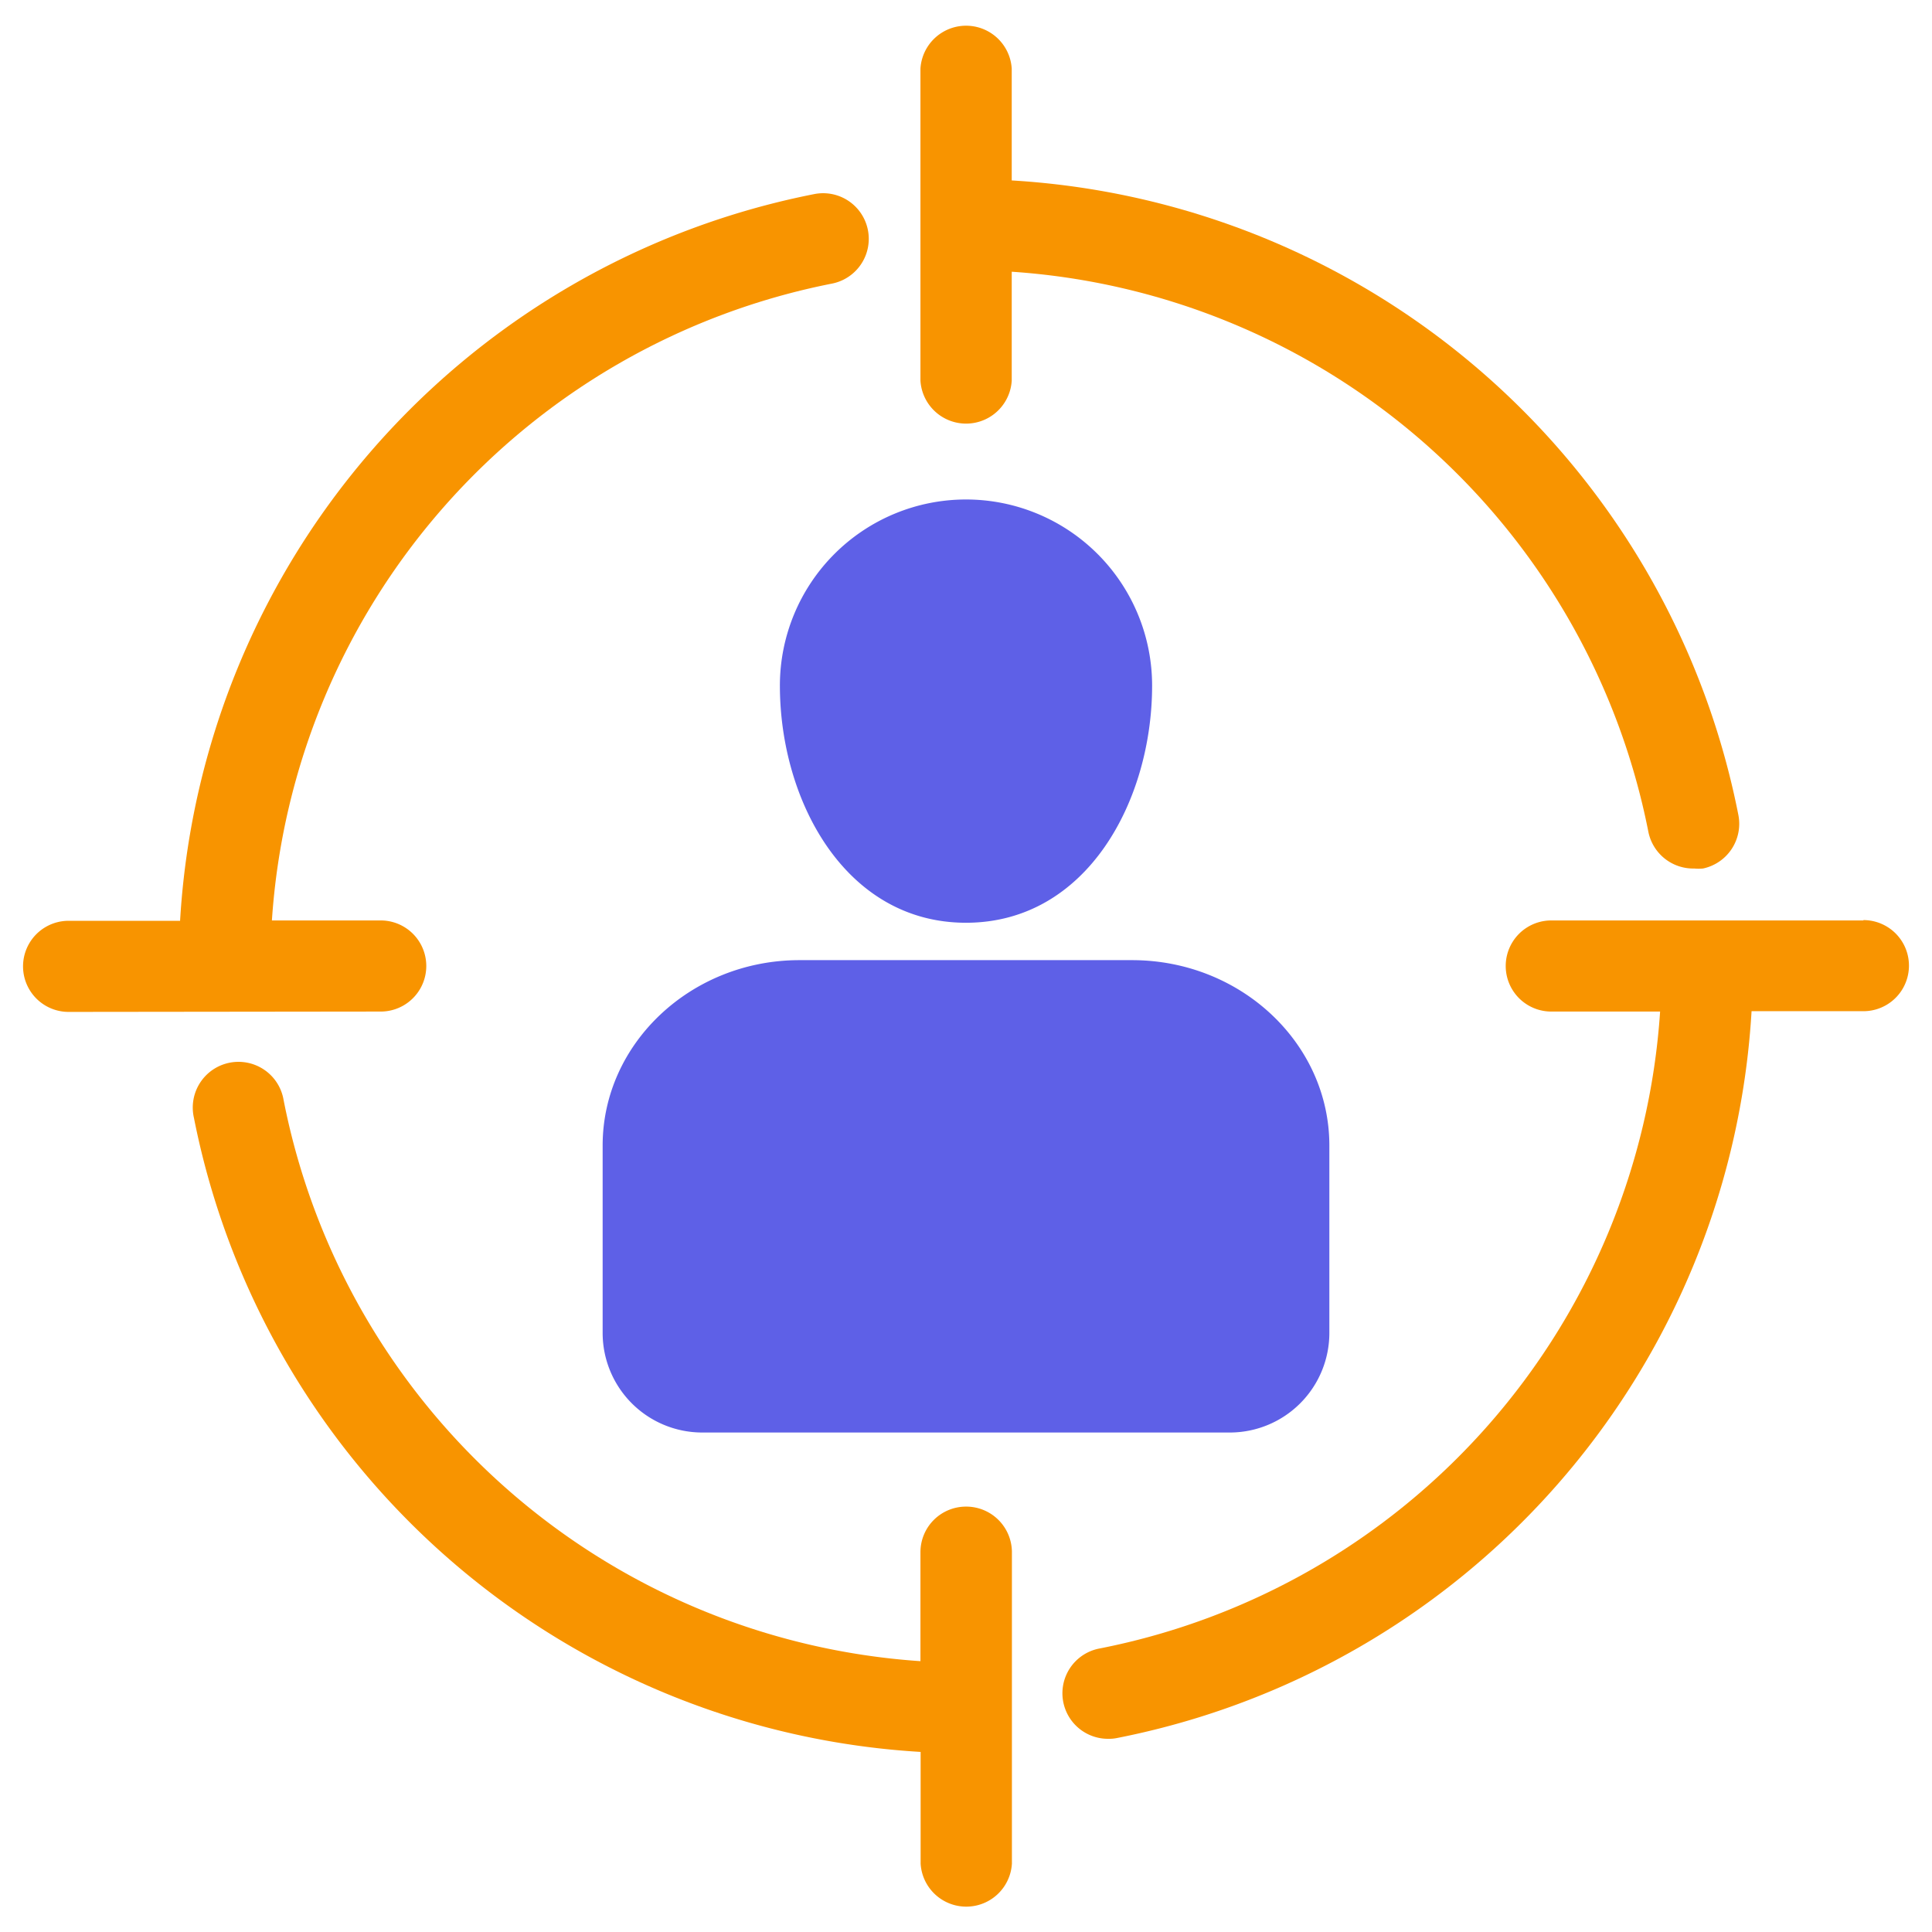
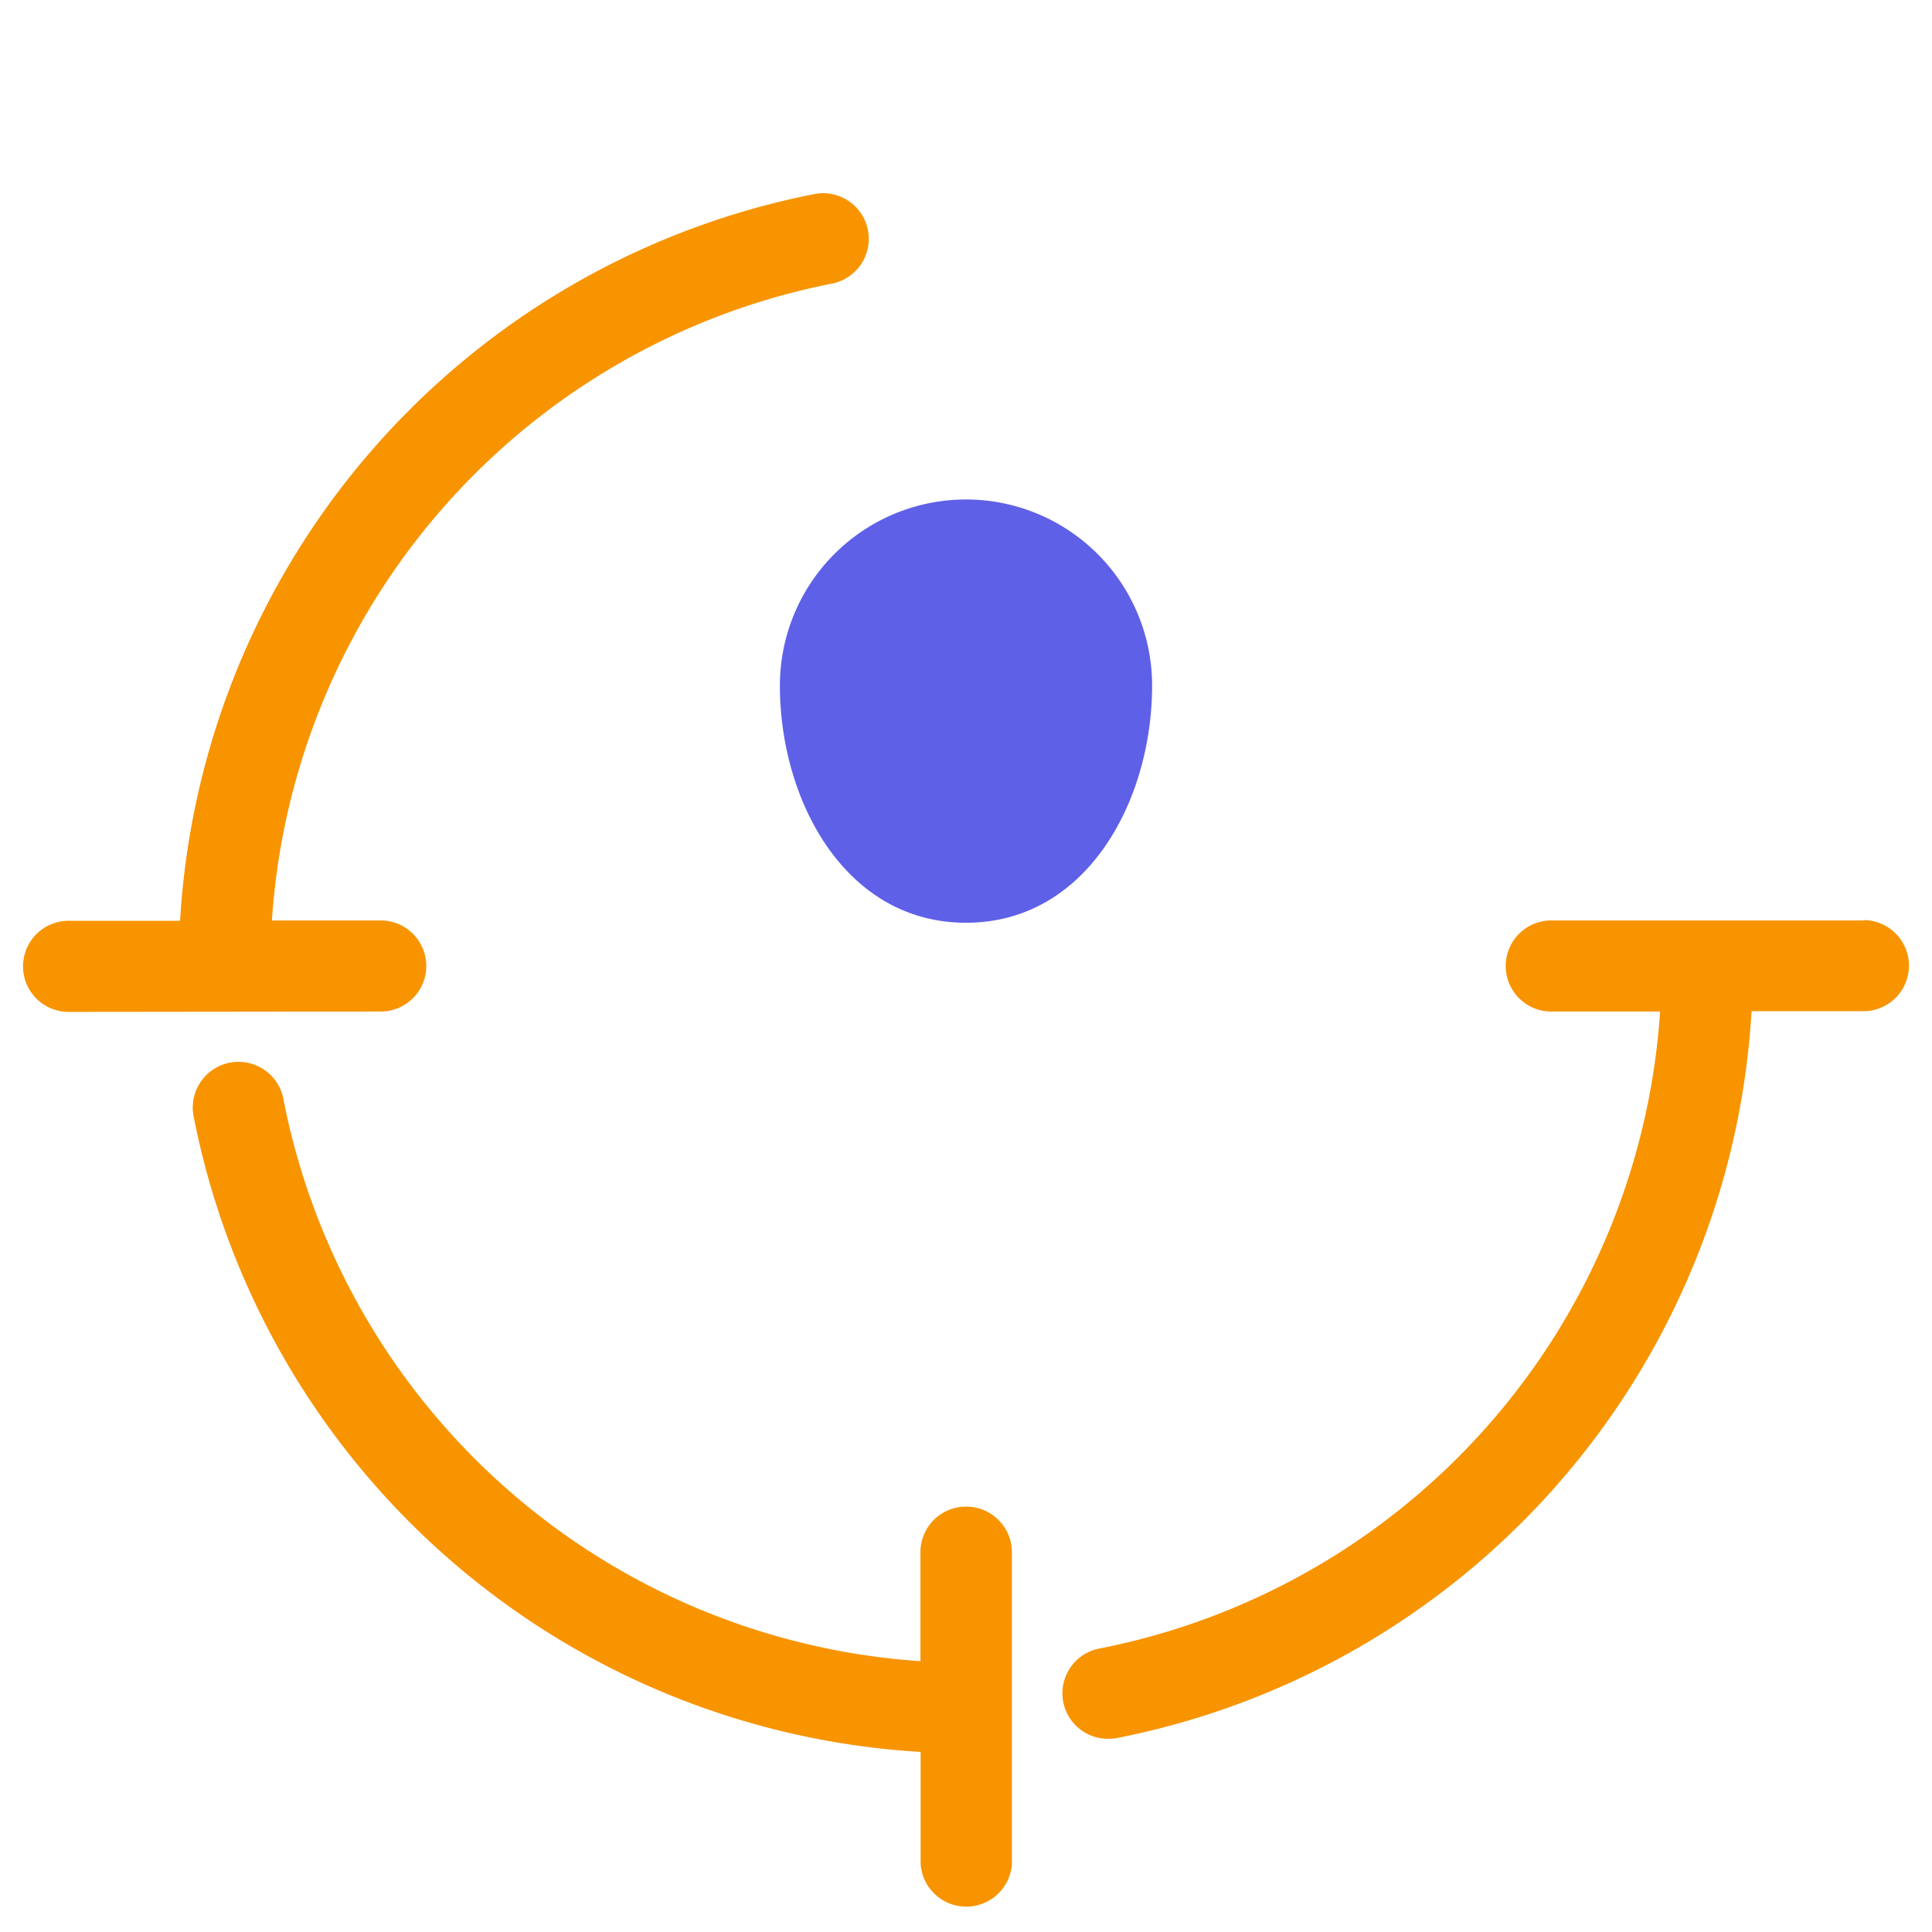
<svg xmlns="http://www.w3.org/2000/svg" id="Layer_1" data-name="Layer 1" viewBox="0 0 109 109">
  <defs>
    <style>
      .cls-1 {
        fill: #f89400;
      }

      .cls-2 {
        fill: #5e60e7;
      }
    </style>
  </defs>
-   <path class="cls-1" d="M51.93,21.48V3.87a2.58,2.58,0,0,1,5.15,0v6.31A44.46,44.46,0,0,1,98.08,46a2.58,2.58,0,0,1-2,3,2.7,2.7,0,0,1-.49,0A2.58,2.58,0,0,1,93,46.94,39.29,39.29,0,0,0,57.08,15.33v6.15a2.58,2.58,0,0,1-5.15,0Z" />
  <path class="cls-1" d="M21.48,57.07a2.57,2.57,0,1,0,0-5.14H15.34A39.29,39.29,0,0,1,46.94,16a2.57,2.57,0,1,0-1-5.05,44.44,44.44,0,0,0-35.78,41H3.87a2.57,2.57,0,1,0,0,5.14Z" />
  <path class="cls-1" d="M54.5,85a2.57,2.57,0,0,0-2.57,2.57v6.15A39.31,39.31,0,0,1,16,62.06a2.58,2.58,0,1,0-5.06,1,44.47,44.47,0,0,0,41,35.78v6.31a2.58,2.58,0,0,0,5.15,0V87.52A2.58,2.58,0,0,0,54.5,85Z" />
  <path class="cls-1" d="M105.13,51.93H87.52a2.57,2.57,0,1,0,0,5.14h6.14A39.27,39.27,0,0,1,62.06,93a2.57,2.57,0,0,0,.49,5.1,2.18,2.18,0,0,0,.5-.05,44.44,44.44,0,0,0,35.77-41h6.31a2.57,2.57,0,1,0,0-5.14Z" />
  <path class="cls-2" d="M54.5,52.06c6.82,0,10.5-6.89,10.5-13.38a10.5,10.5,0,1,0-21,0C44,45.17,47.69,52.06,54.5,52.06Z" />
-   <path class="cls-2" d="M39.59,80.82H69.42A5.62,5.62,0,0,0,75,75.2V64.63c0-5.77-5-10.46-11.13-10.46H45.1C39,54.17,34,58.86,34,64.63V75.2a5.62,5.62,0,0,0,5.62,5.62Z" />
</svg>